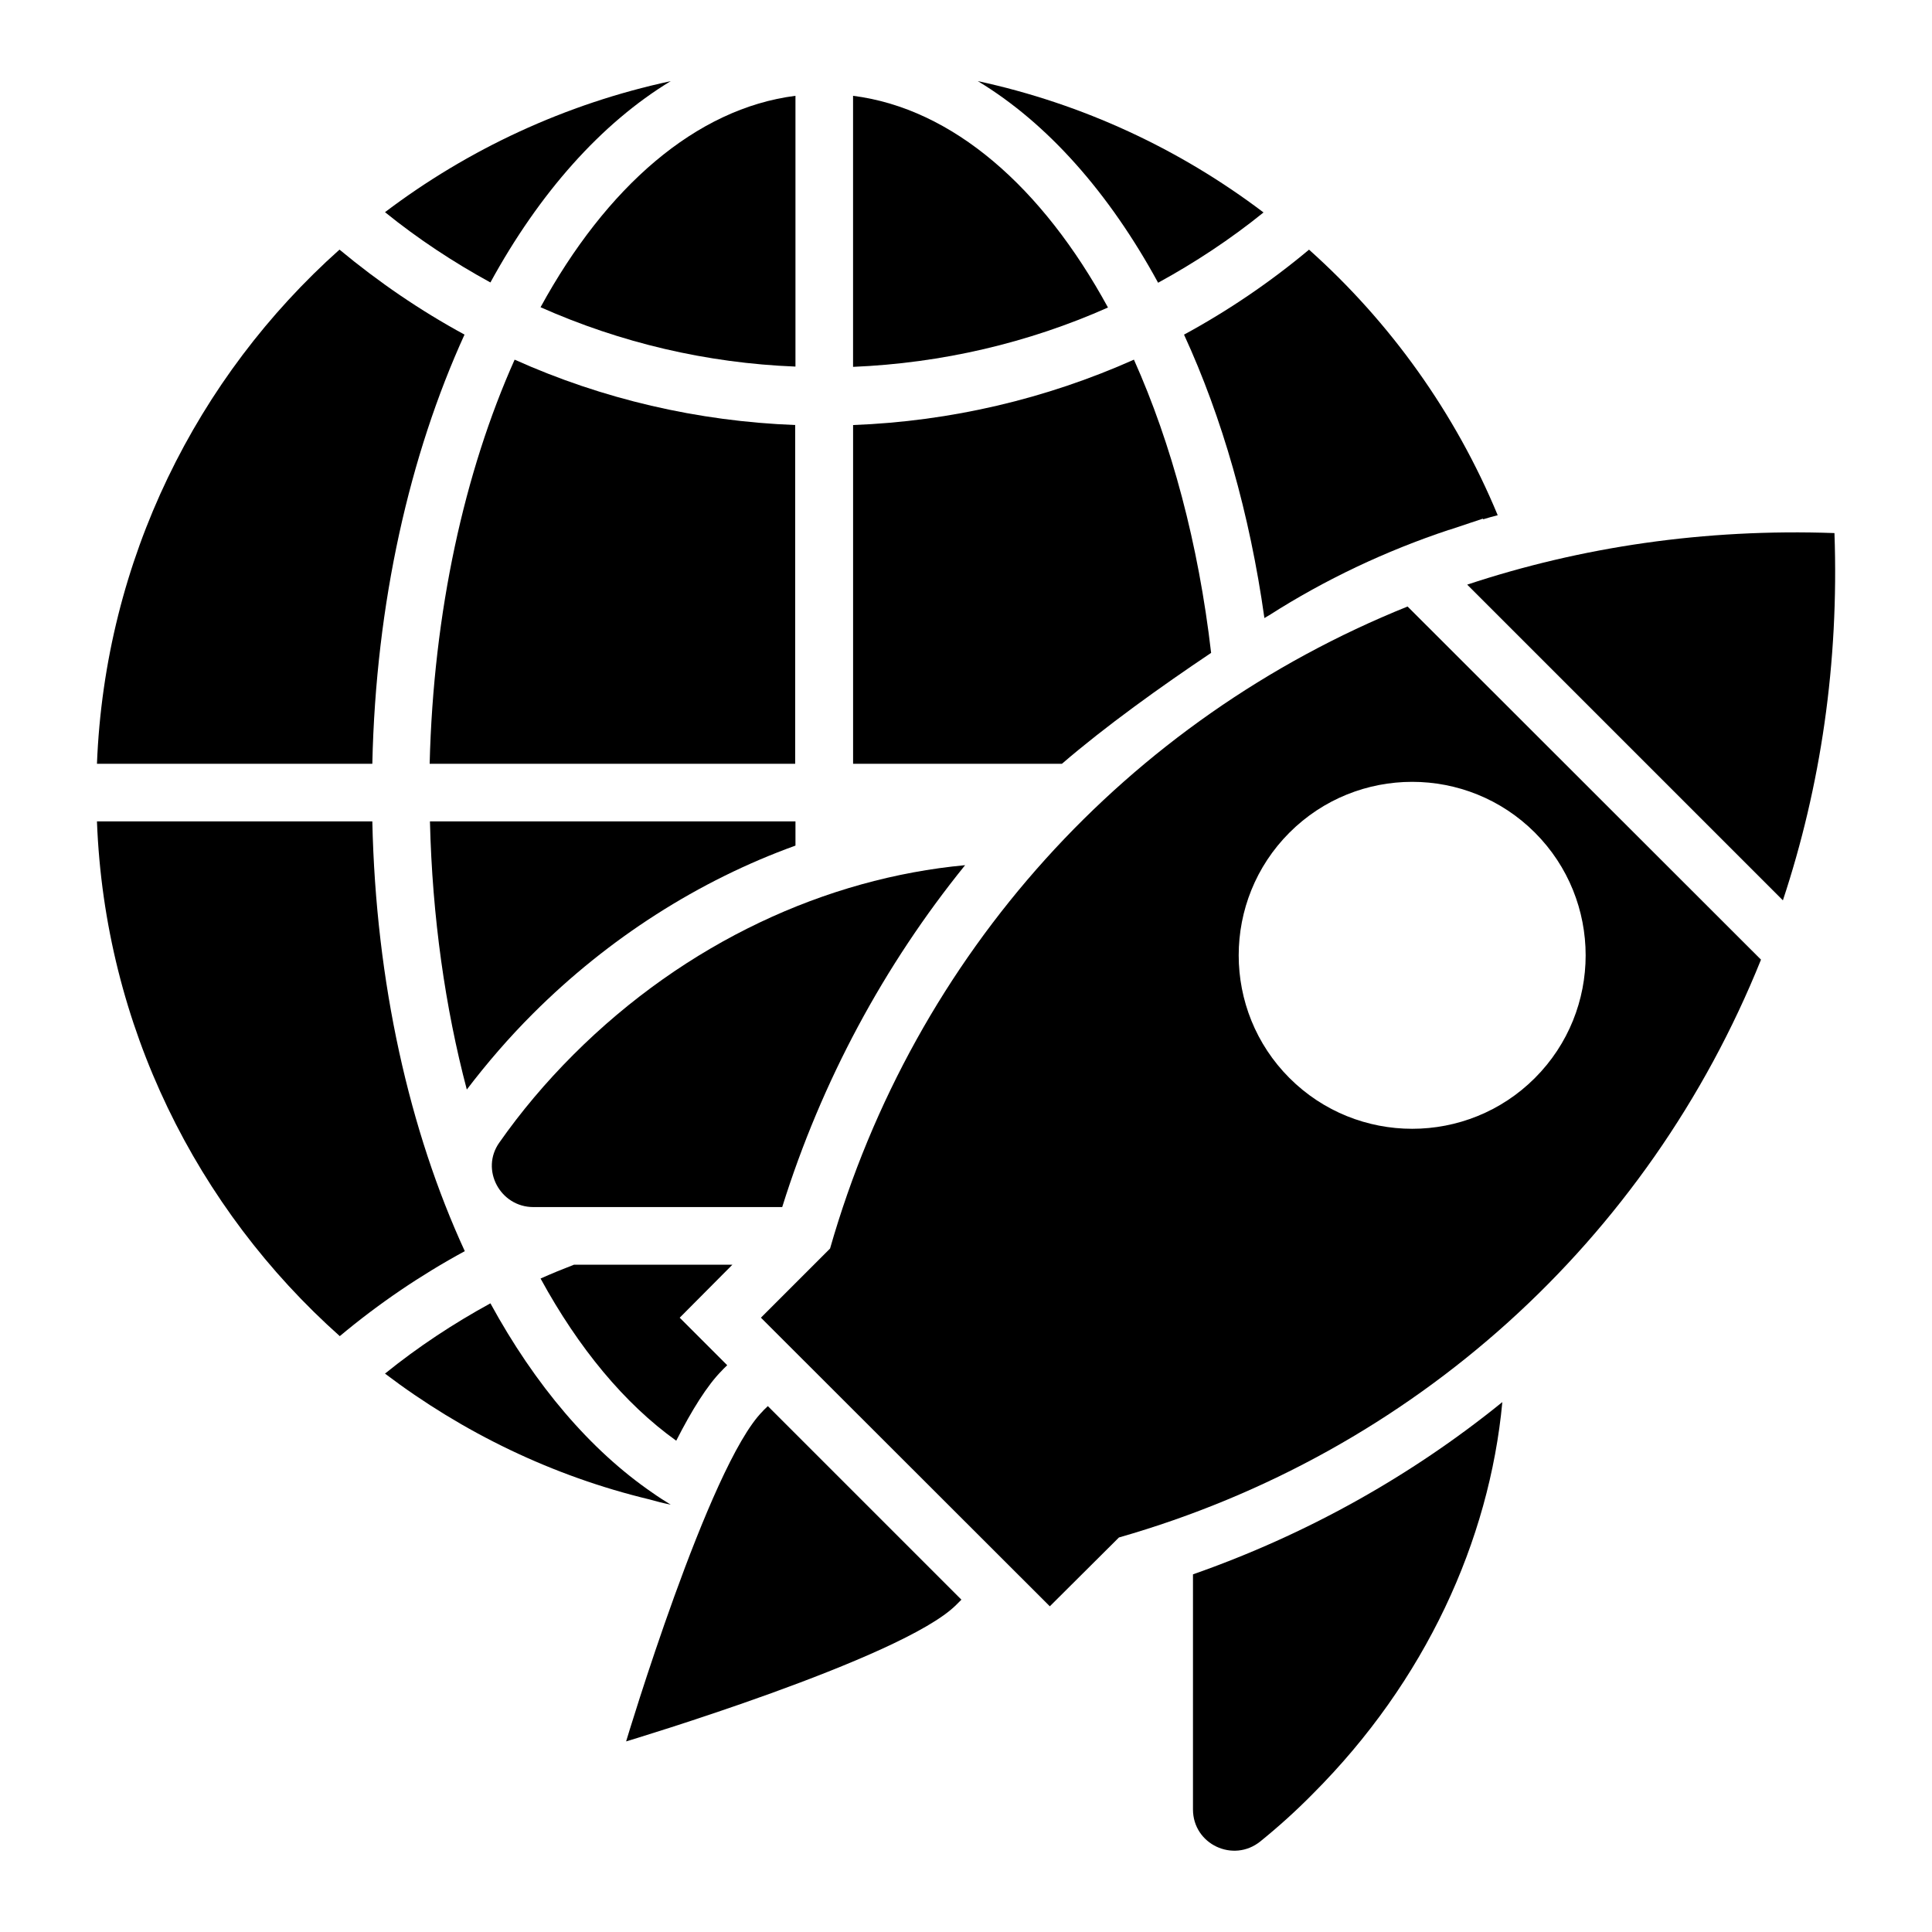
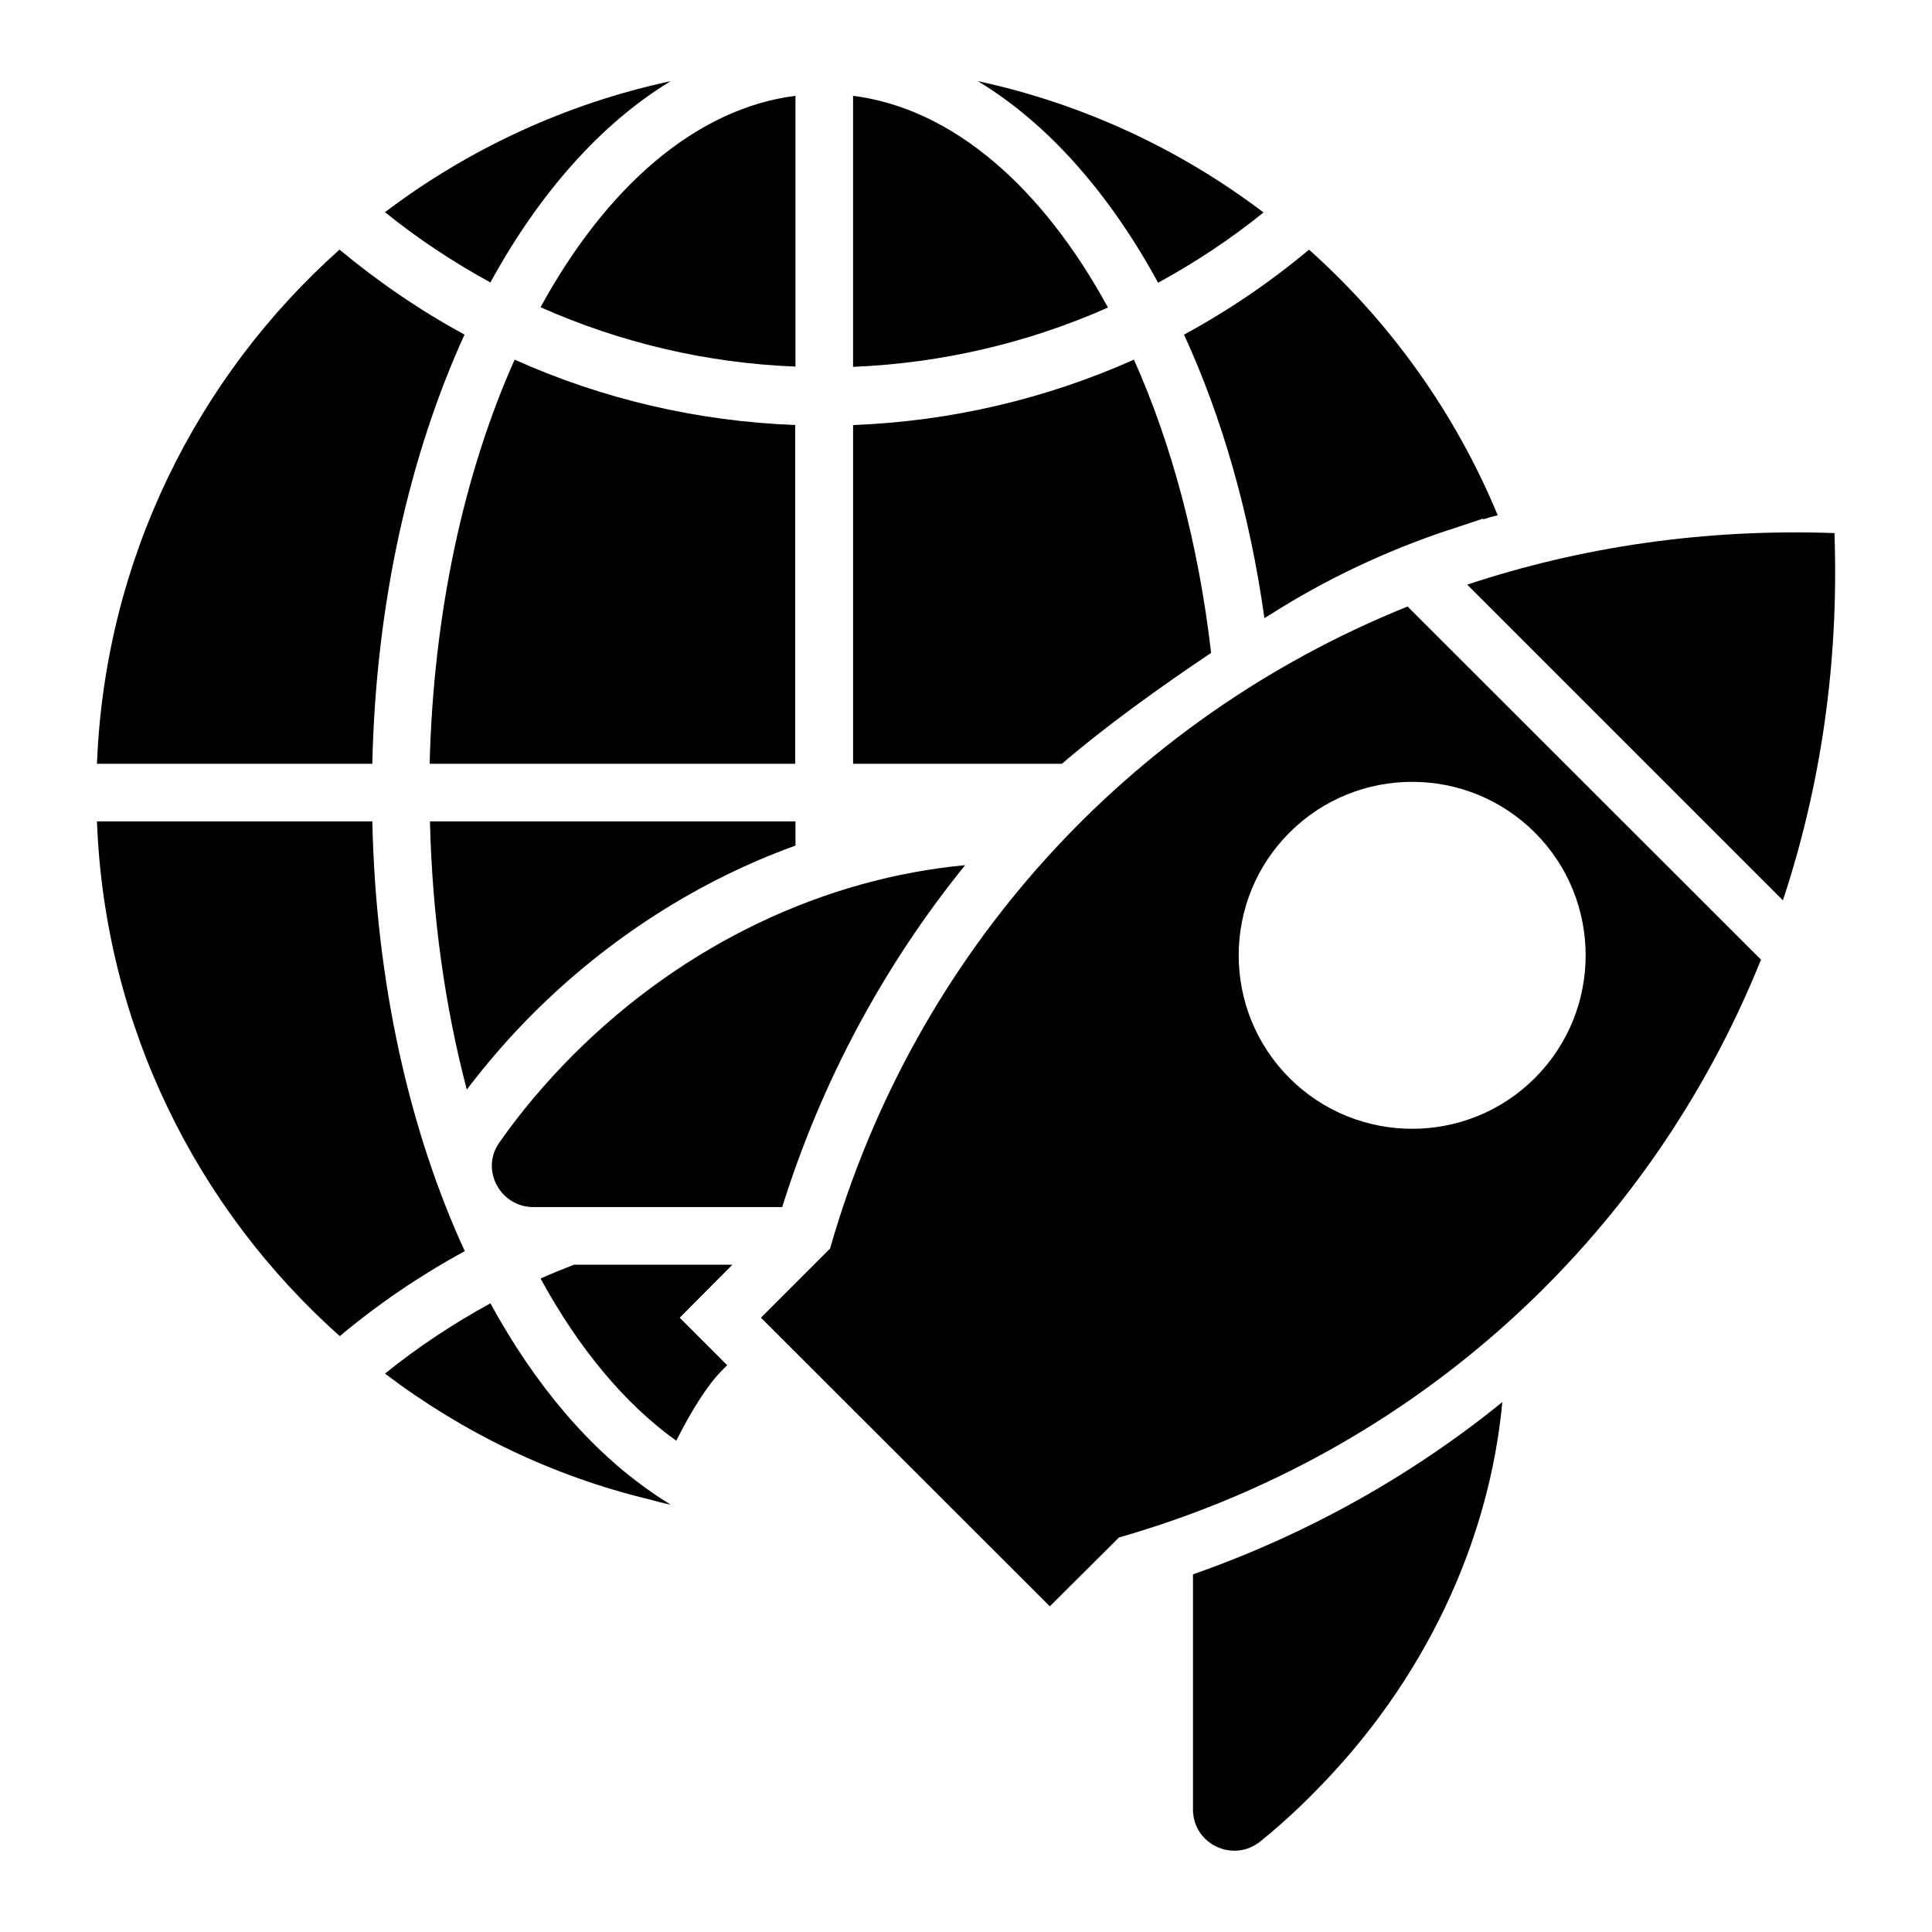
<svg xmlns="http://www.w3.org/2000/svg" fill="#000000" width="800px" height="800px" version="1.1" viewBox="144 144 512 512">
  <g>
    <path d="m464.96 317.02c-3.359-28.93-10.457-55.344-20.457-77.707-23.281 10.383-48.473 16.336-74.426 17.328v89.77h55.344c11.523-9.926 26.102-20.383 39.539-29.391z" />
    <path d="m450.91 218.93c9.77-5.344 19.16-11.527 27.938-18.625-22.062-16.719-47.785-28.777-75.723-34.809 18.473 11.145 34.809 29.617 47.785 53.434z" />
    <path d="m370.07 169.39v71.832c23.586-0.992 46.41-6.336 67.555-15.727-17.402-31.906-41.141-52.746-67.555-56.105z" />
    <path d="m242.67 361.68h-72.977c2.062 54.199 26.488 102.67 64.352 136.41 10.305-8.625 21.449-16.184 33.129-22.52-14.656-31.832-23.586-71.145-24.504-113.89z" />
    <path d="m267.1 232.67c-11.68-6.336-22.746-13.895-33.129-22.52-37.789 33.742-62.141 82.137-64.277 136.26h72.977c0.918-42.668 9.926-81.906 24.43-113.74z" />
    <path d="m287.25 225.42c21.145 9.391 43.969 14.809 67.555 15.727v-71.758c-26.41 3.359-50.152 24.199-67.555 56.031z" />
    <path d="m321.75 542.75c-1.602-0.992-3.207-1.984-4.809-3.129-16.488-11.297-31.145-28.551-42.977-50.227-9.77 5.344-19.16 11.527-27.938 18.625 20.535 15.574 44.352 27.176 70.152 33.359 1.832 0.531 3.664 0.988 5.57 1.371z" />
    <path d="m479.08 307.79c0.457-0.23 0.84-0.535 1.297-0.762 14.809-9.465 30.84-17.023 47.555-22.594h0.078l8.93-2.977 0.152 0.152c1.297-0.383 2.519-0.762 3.816-1.07-11.223-27.098-28.473-51.145-50-70.379-10.305 8.625-21.449 16.184-33.129 22.52 10.078 21.906 17.406 47.402 21.301 75.109z" />
    <path d="m321.75 165.5c-28.016 6.031-53.738 18.09-75.723 34.73 8.777 7.098 18.168 13.281 27.938 18.625 12.977-23.738 29.391-42.211 47.785-53.355z" />
    <path d="m296.11 479.16c-2.977 1.145-5.953 2.367-8.855 3.664 10.078 18.473 22.289 33.207 35.953 42.977 4.121-8.09 8.246-14.734 12.137-18.625 0 0 0.535-0.609 1.375-1.375l-12.594-12.594 13.969-14.047z" />
    <path d="m354.81 256.64c-25.953-0.992-51.145-6.871-74.426-17.328-13.281 29.695-21.527 66.793-22.52 107.1h96.867v-89.77z" />
    <path d="m285.19 412.67c20.074-20.074 44.047-35.344 69.617-44.578v-6.414h-96.867c0.609 25.344 4.047 49.387 9.77 71.066 5.344-7.023 11.219-13.816 17.48-20.074z" />
    <path d="m399.77 373.28c-36.719 3.434-73.969 20.383-103.82 50.227-7.328 7.328-13.895 15.113-19.617 23.281-5.113 7.176 0.23 17.098 9.008 17.098h65.953c10.457-33.43 27.023-64.117 48.473-90.605z" />
    <path d="m460.15 623.51c0 9.238 10.688 14.273 17.863 8.473 4.809-3.894 9.465-8.09 13.895-12.594 29.848-29.848 46.793-67.098 50.227-103.82-24.199 19.617-51.906 35.113-81.984 45.648z" />
    <path d="m630.15 285.27c-34.426-1.223-67.176 3.664-97.328 13.664l83.664 83.664c10-30.152 14.887-62.898 13.664-97.328z" />
-     <path d="m346.11 518.01c-14.199 14.199-36.184 87.48-36.184 87.48s73.359-21.984 87.48-36.184c0.23-0.23 0.762-0.762 1.375-1.375l-51.297-51.297c-0.609 0.613-1.145 1.07-1.375 1.375z" />
    <path d="m363.97 474.88-18.32 18.32 76.562 76.488 18.32-18.242c78.168-22.367 140.23-78.777 170.15-153.13l-93.66-93.586c-74.273 29.922-130.68 91.98-153.05 170.15zm186.79-110.23c17.938 17.938 17.938 47.098 0 65.039-17.938 17.938-47.098 17.938-65.039 0-17.938-17.938-17.938-47.098 0-65.039 17.941-17.938 47.102-17.938 65.039 0z" />
  </g>
</svg>